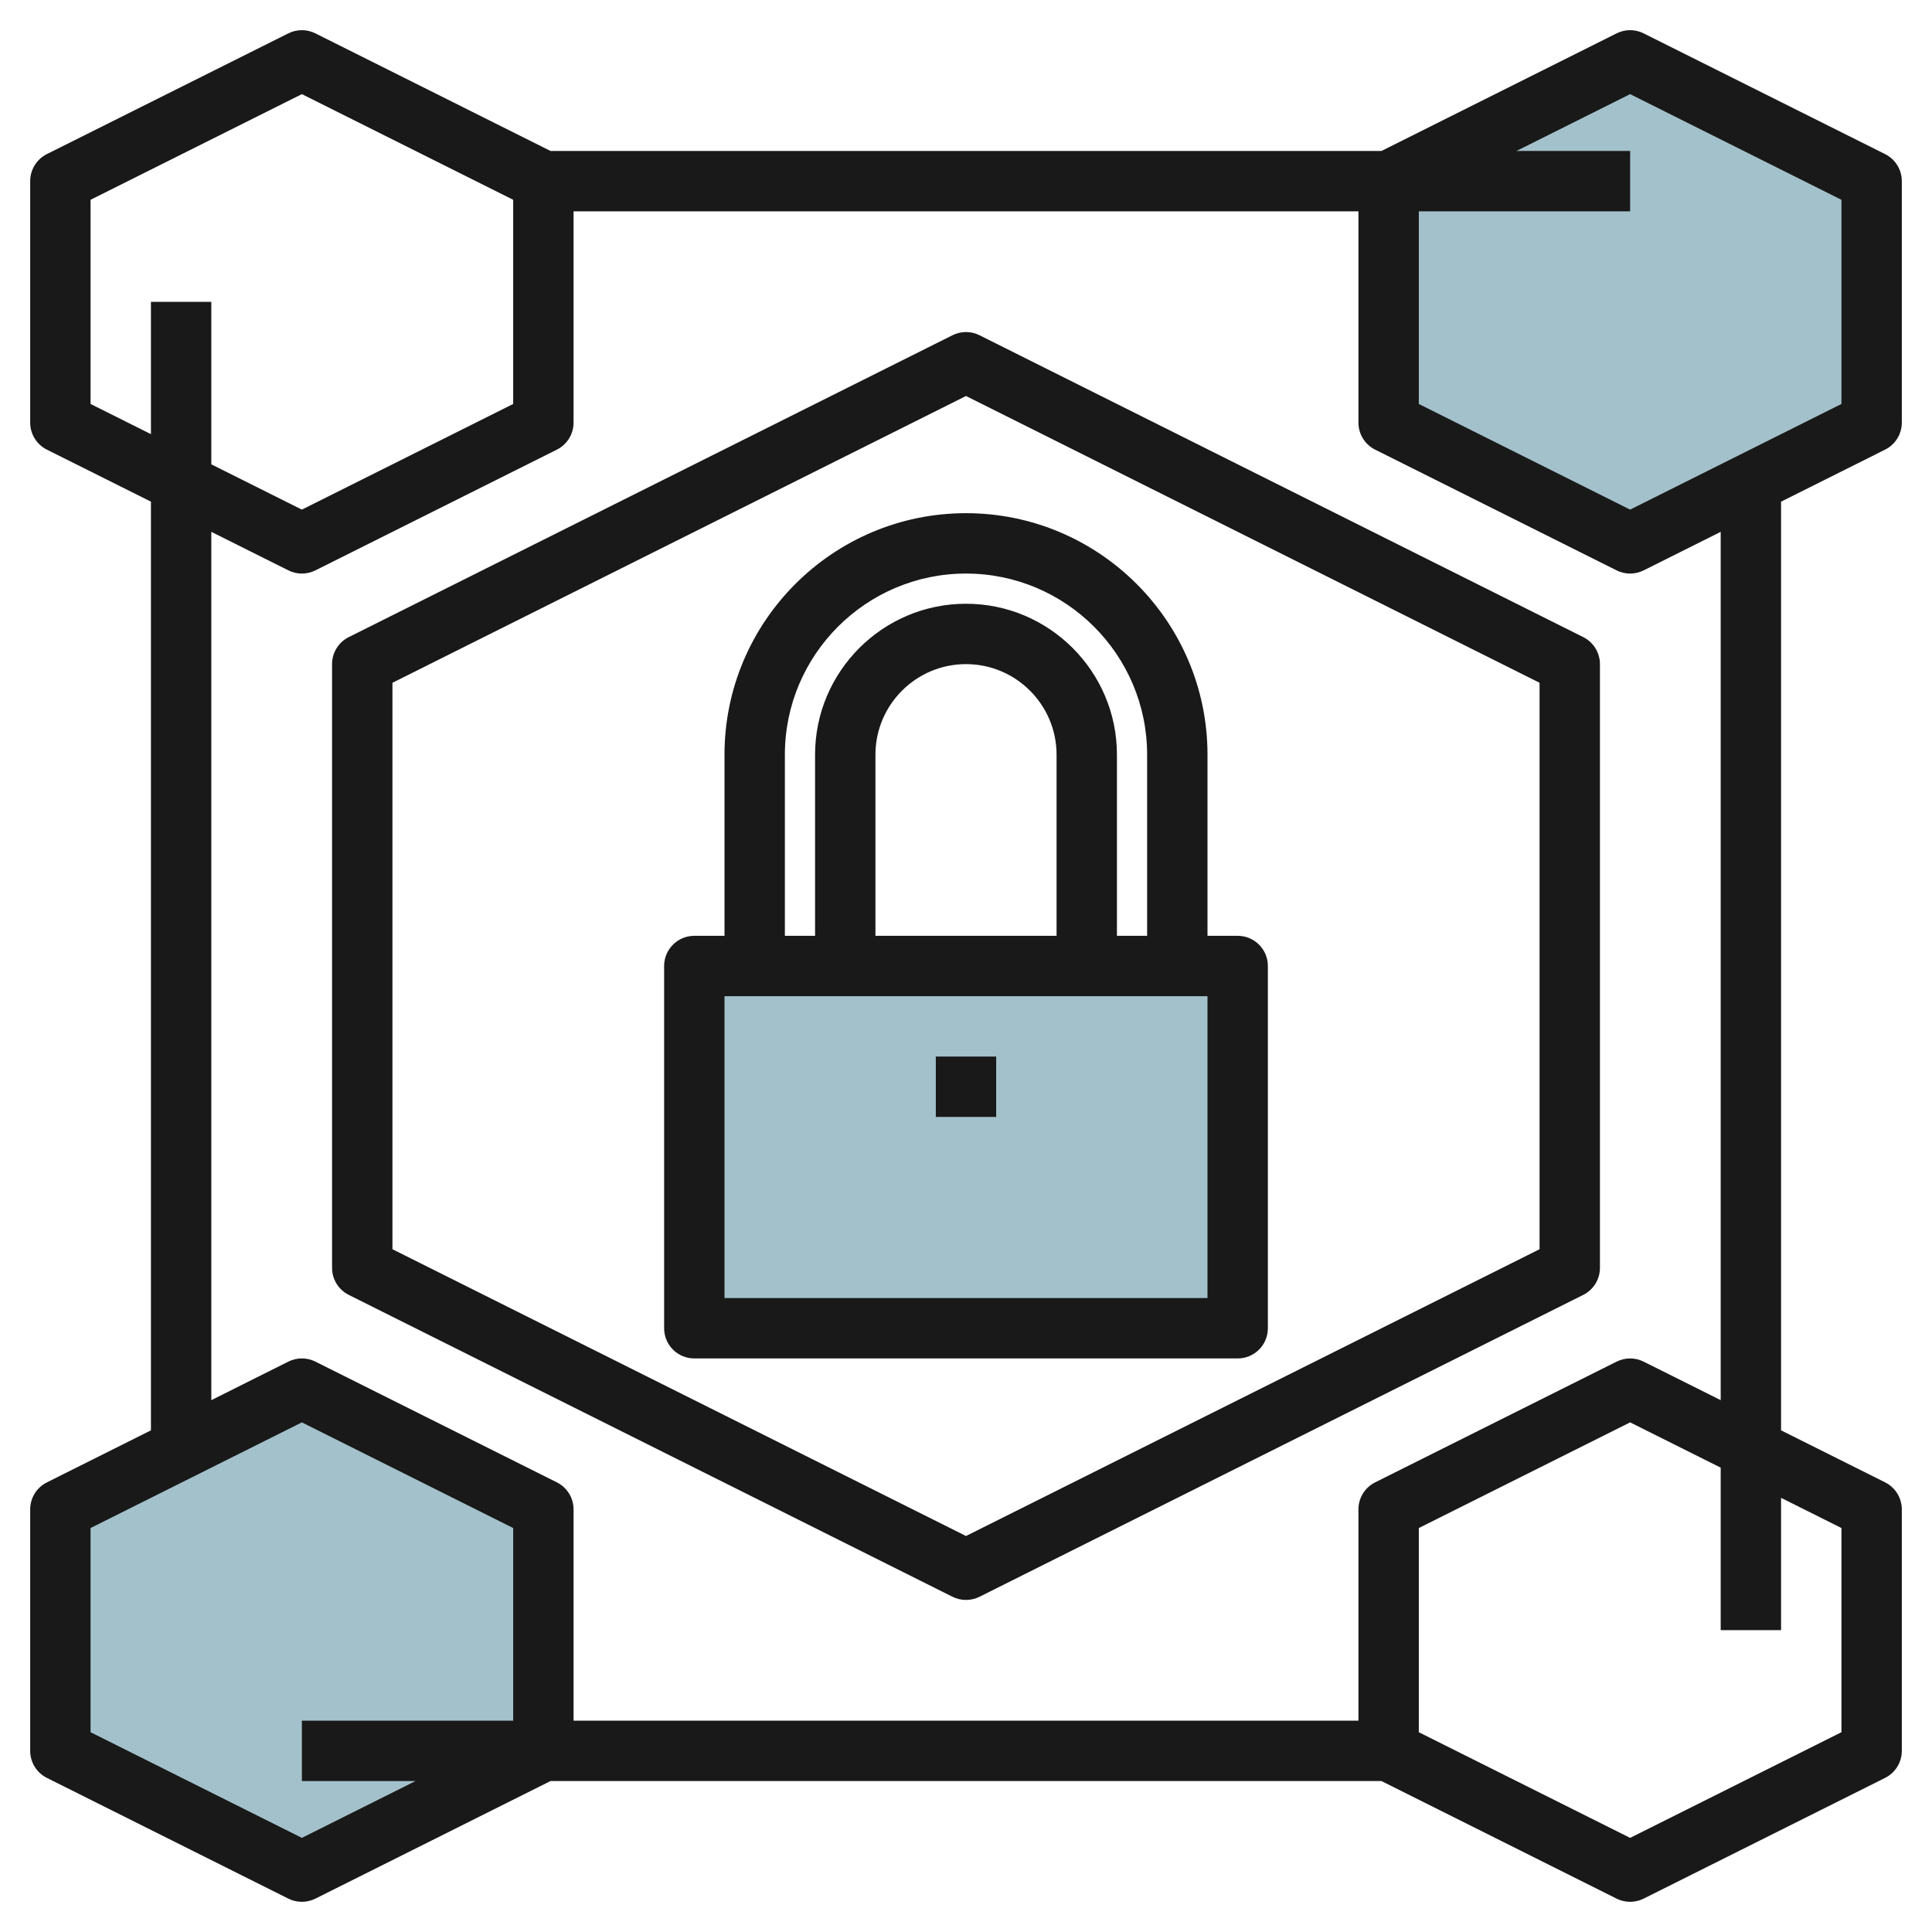
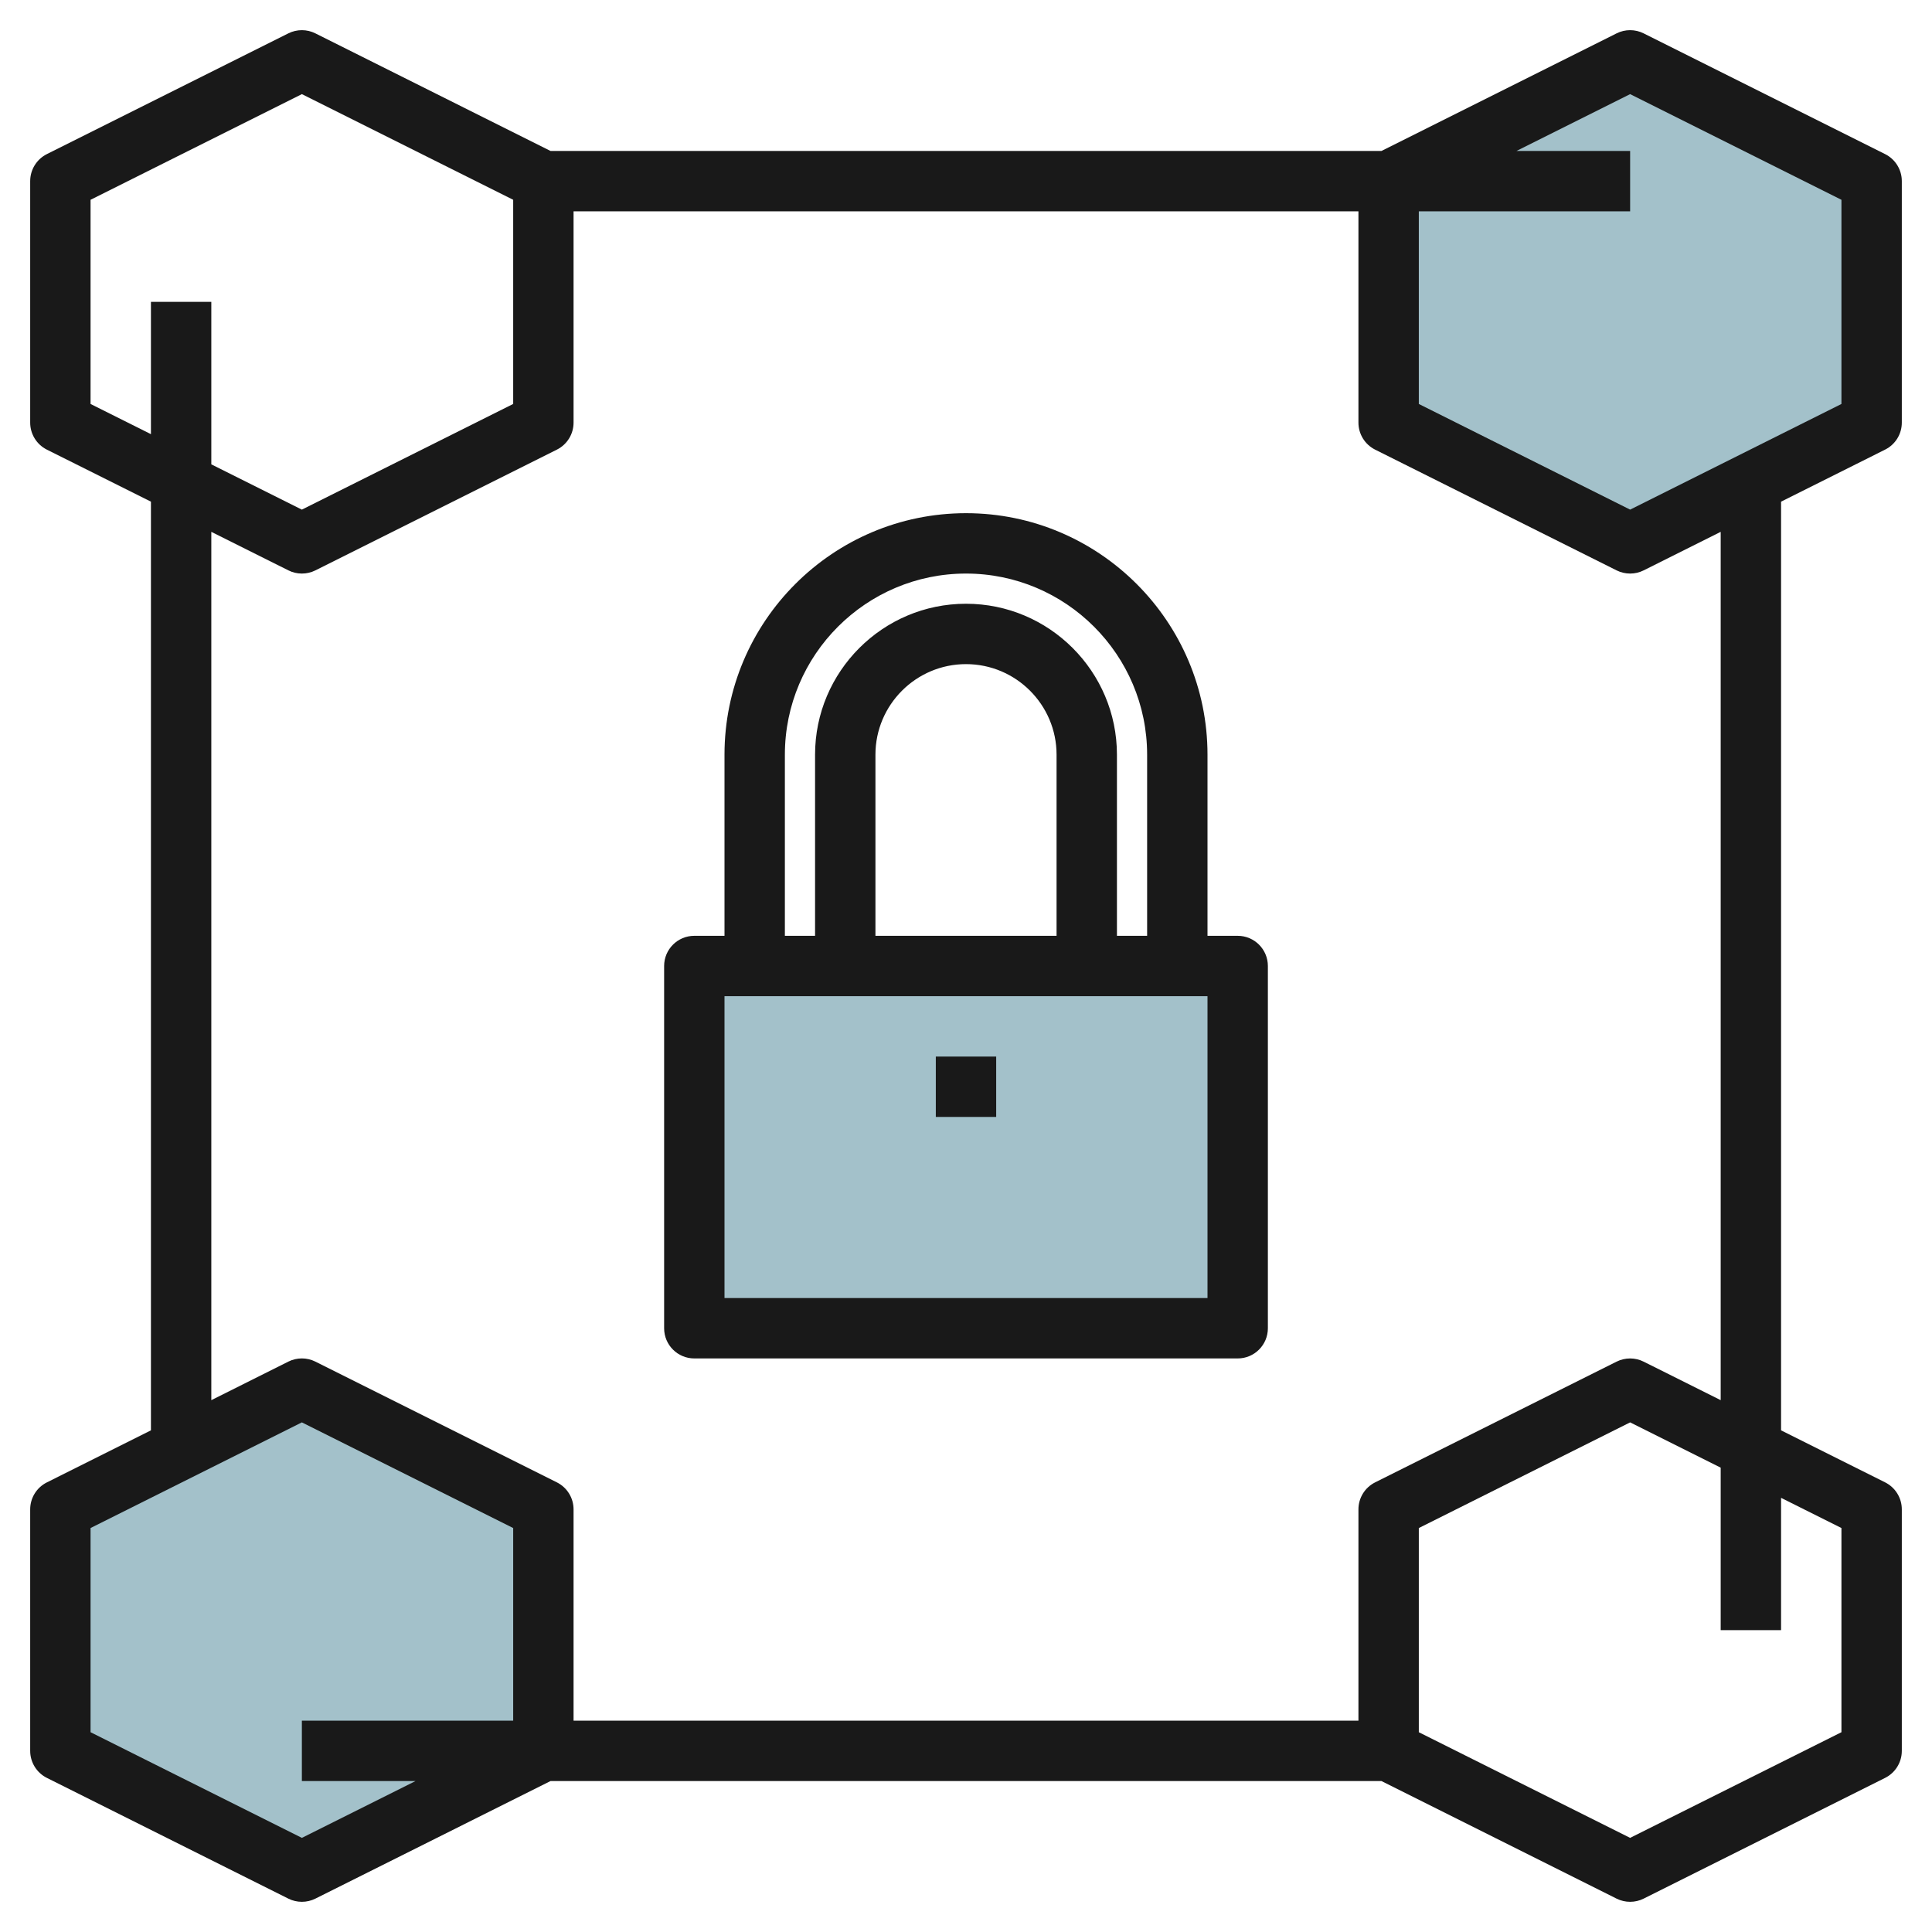
<svg xmlns="http://www.w3.org/2000/svg" id="Layer_3" enable-background="new 0 0 64 64" height="512" viewBox="0 0 64 64" width="512">
  <g>
    <path d="m23 32h18v12h-18z" fill="#a3c1ca" />
    <path d="m46 14 8 4 8-4v-8l-8-4-8 4z" fill="#a3c1ca" />
    <path d="m2 58 8 4 8-4v-8l-8-4-8 4z" fill="#a3c1ca" />
    <g fill="#191919">
-       <path d="m52.447 21.105-20-10c-.281-.141-.613-.141-.895 0l-20 10c-.338.17-.552.516-.552.895v20c0 .379.214.725.553.895l20 10c.14.07.294.105.447.105s.307-.035.447-.105l20-10c.339-.17.553-.516.553-.895v-20c0-.379-.214-.725-.553-.895zm-1.447 20.277-19 9.5-19-9.5v-18.764l19-9.5 19 9.5z" />
      <path d="m24 25v6h-1c-.552 0-1 .448-1 1v12c0 .553.448 1 1 1h18c.552 0 1-.447 1-1v-12c0-.552-.448-1-1-1h-1v-6c0-4.411-3.589-8-8-8s-8 3.589-8 8zm16 18h-16v-10h16zm-5-12h-6v-6c0-1.654 1.346-3 3-3s3 1.346 3 3zm3-6v6h-1v-6c0-2.757-2.243-5-5-5s-5 2.243-5 5v6h-1v-6c0-3.309 2.691-6 6-6s6 2.691 6 6z" />
      <path d="m31 35h2v2h-2z" />
      <path d="m62.447 5.105-8-4c-.281-.141-.613-.141-.895 0l-7.788 3.895h-27.528l-7.789-3.895c-.281-.141-.613-.141-.895 0l-8 4c-.338.17-.552.516-.552.895v8c0 .379.214.725.553.895l3.447 1.723v30.764l-3.447 1.724c-.339.169-.553.515-.553.894v8c0 .379.214.725.553.895l8 4c.14.07.294.105.447.105s.307-.035.447-.105l7.789-3.895h27.527l7.789 3.895c.141.07.295.105.448.105s.307-.035.447-.105l8-4c.339-.17.553-.516.553-.895v-8c0-.379-.214-.725-.553-.895l-3.447-1.723v-30.764l3.447-1.724c.339-.169.553-.515.553-.894v-8c0-.379-.214-.725-.553-.895zm-59.447 8.277v-6.764l7-3.5 7 3.5v6.764l-7 3.5-3-1.5v-5.382h-2v4.382zm7 47.5-7-3.5v-6.764l7-3.5 7 3.5v6.382h-7v2h3.764zm51-10.264v6.764l-7 3.5-7-3.5v-6.764l7-3.5 3 1.5v5.382h2v-4.382zm-4-4.236-2.553-1.276c-.281-.141-.613-.141-.895 0l-8 4c-.338.169-.552.515-.552.894v7h-26v-7c0-.379-.214-.725-.553-.895l-8-4c-.281-.141-.613-.141-.895 0l-2.552 1.277v-28.764l2.553 1.276c.14.071.294.106.447.106s.307-.035.447-.105l8-4c.339-.17.553-.516.553-.895v-7h26v7c0 .379.214.725.553.895l8 4c.14.07.294.105.447.105s.307-.035.447-.105l2.553-1.277zm4-33-7 3.5-7-3.5v-6.382h7v-2h-3.764l3.764-1.882 7 3.5z" />
    </g>
  </g>
</svg>